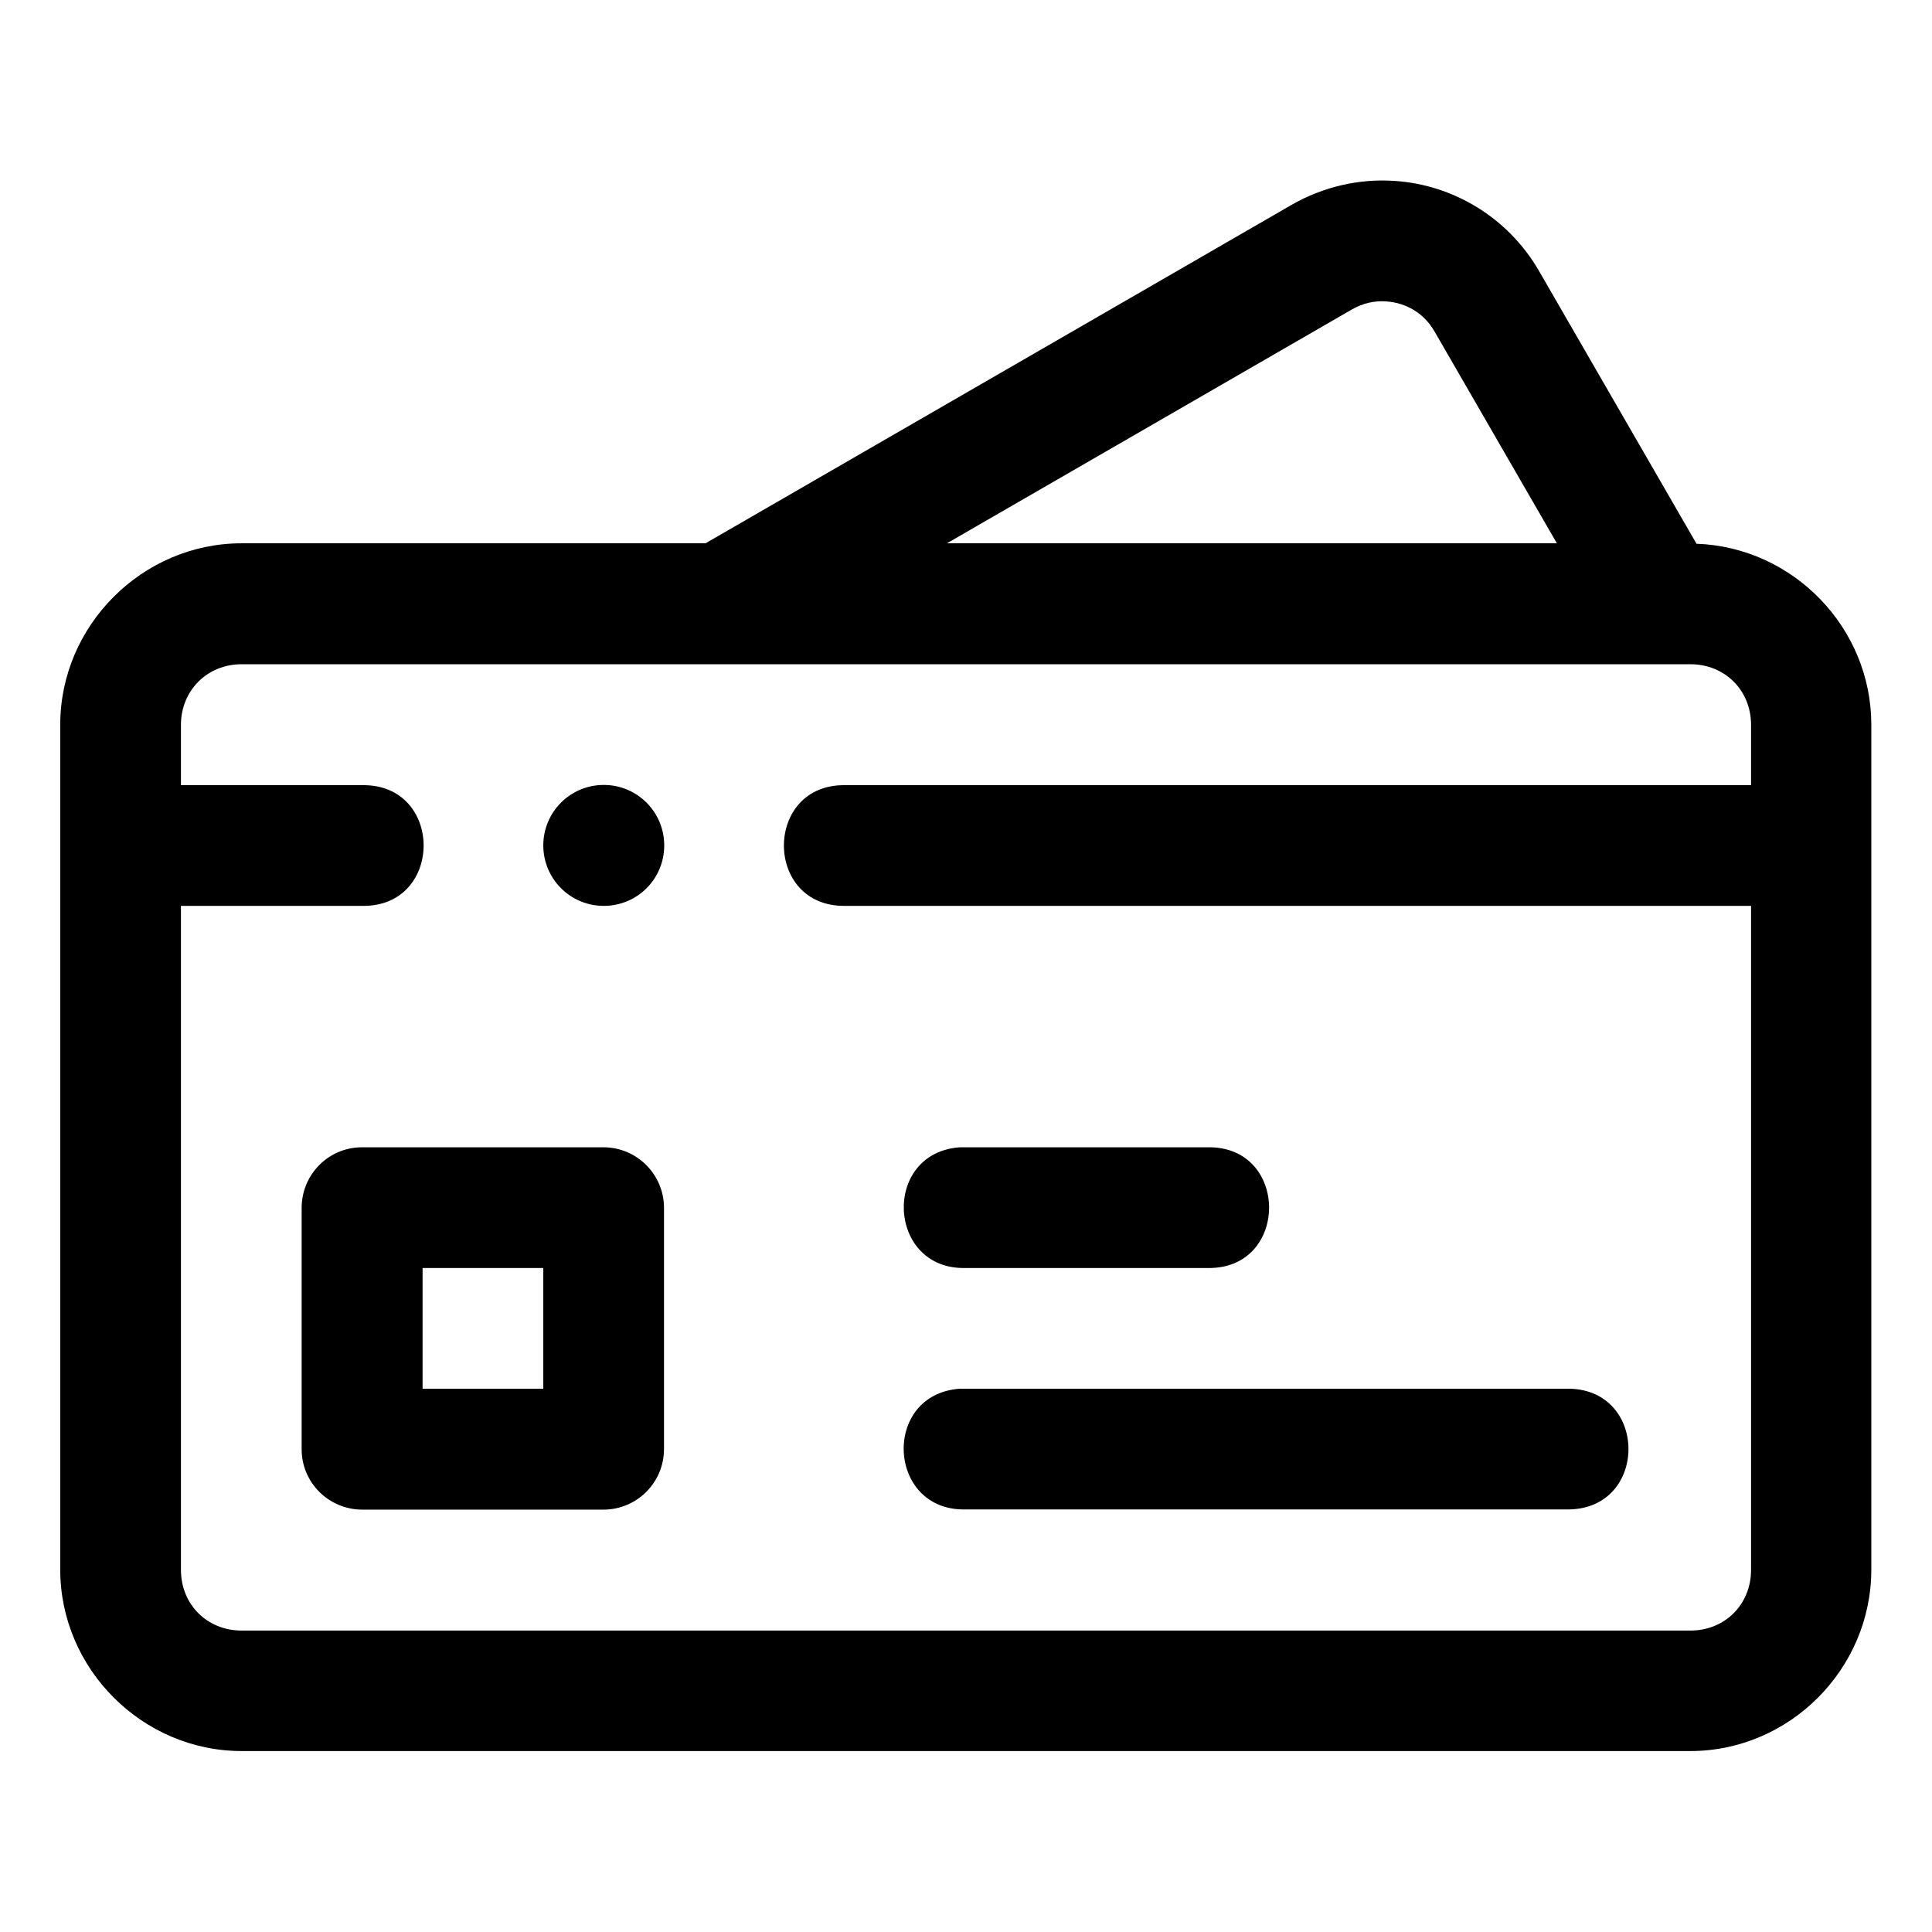
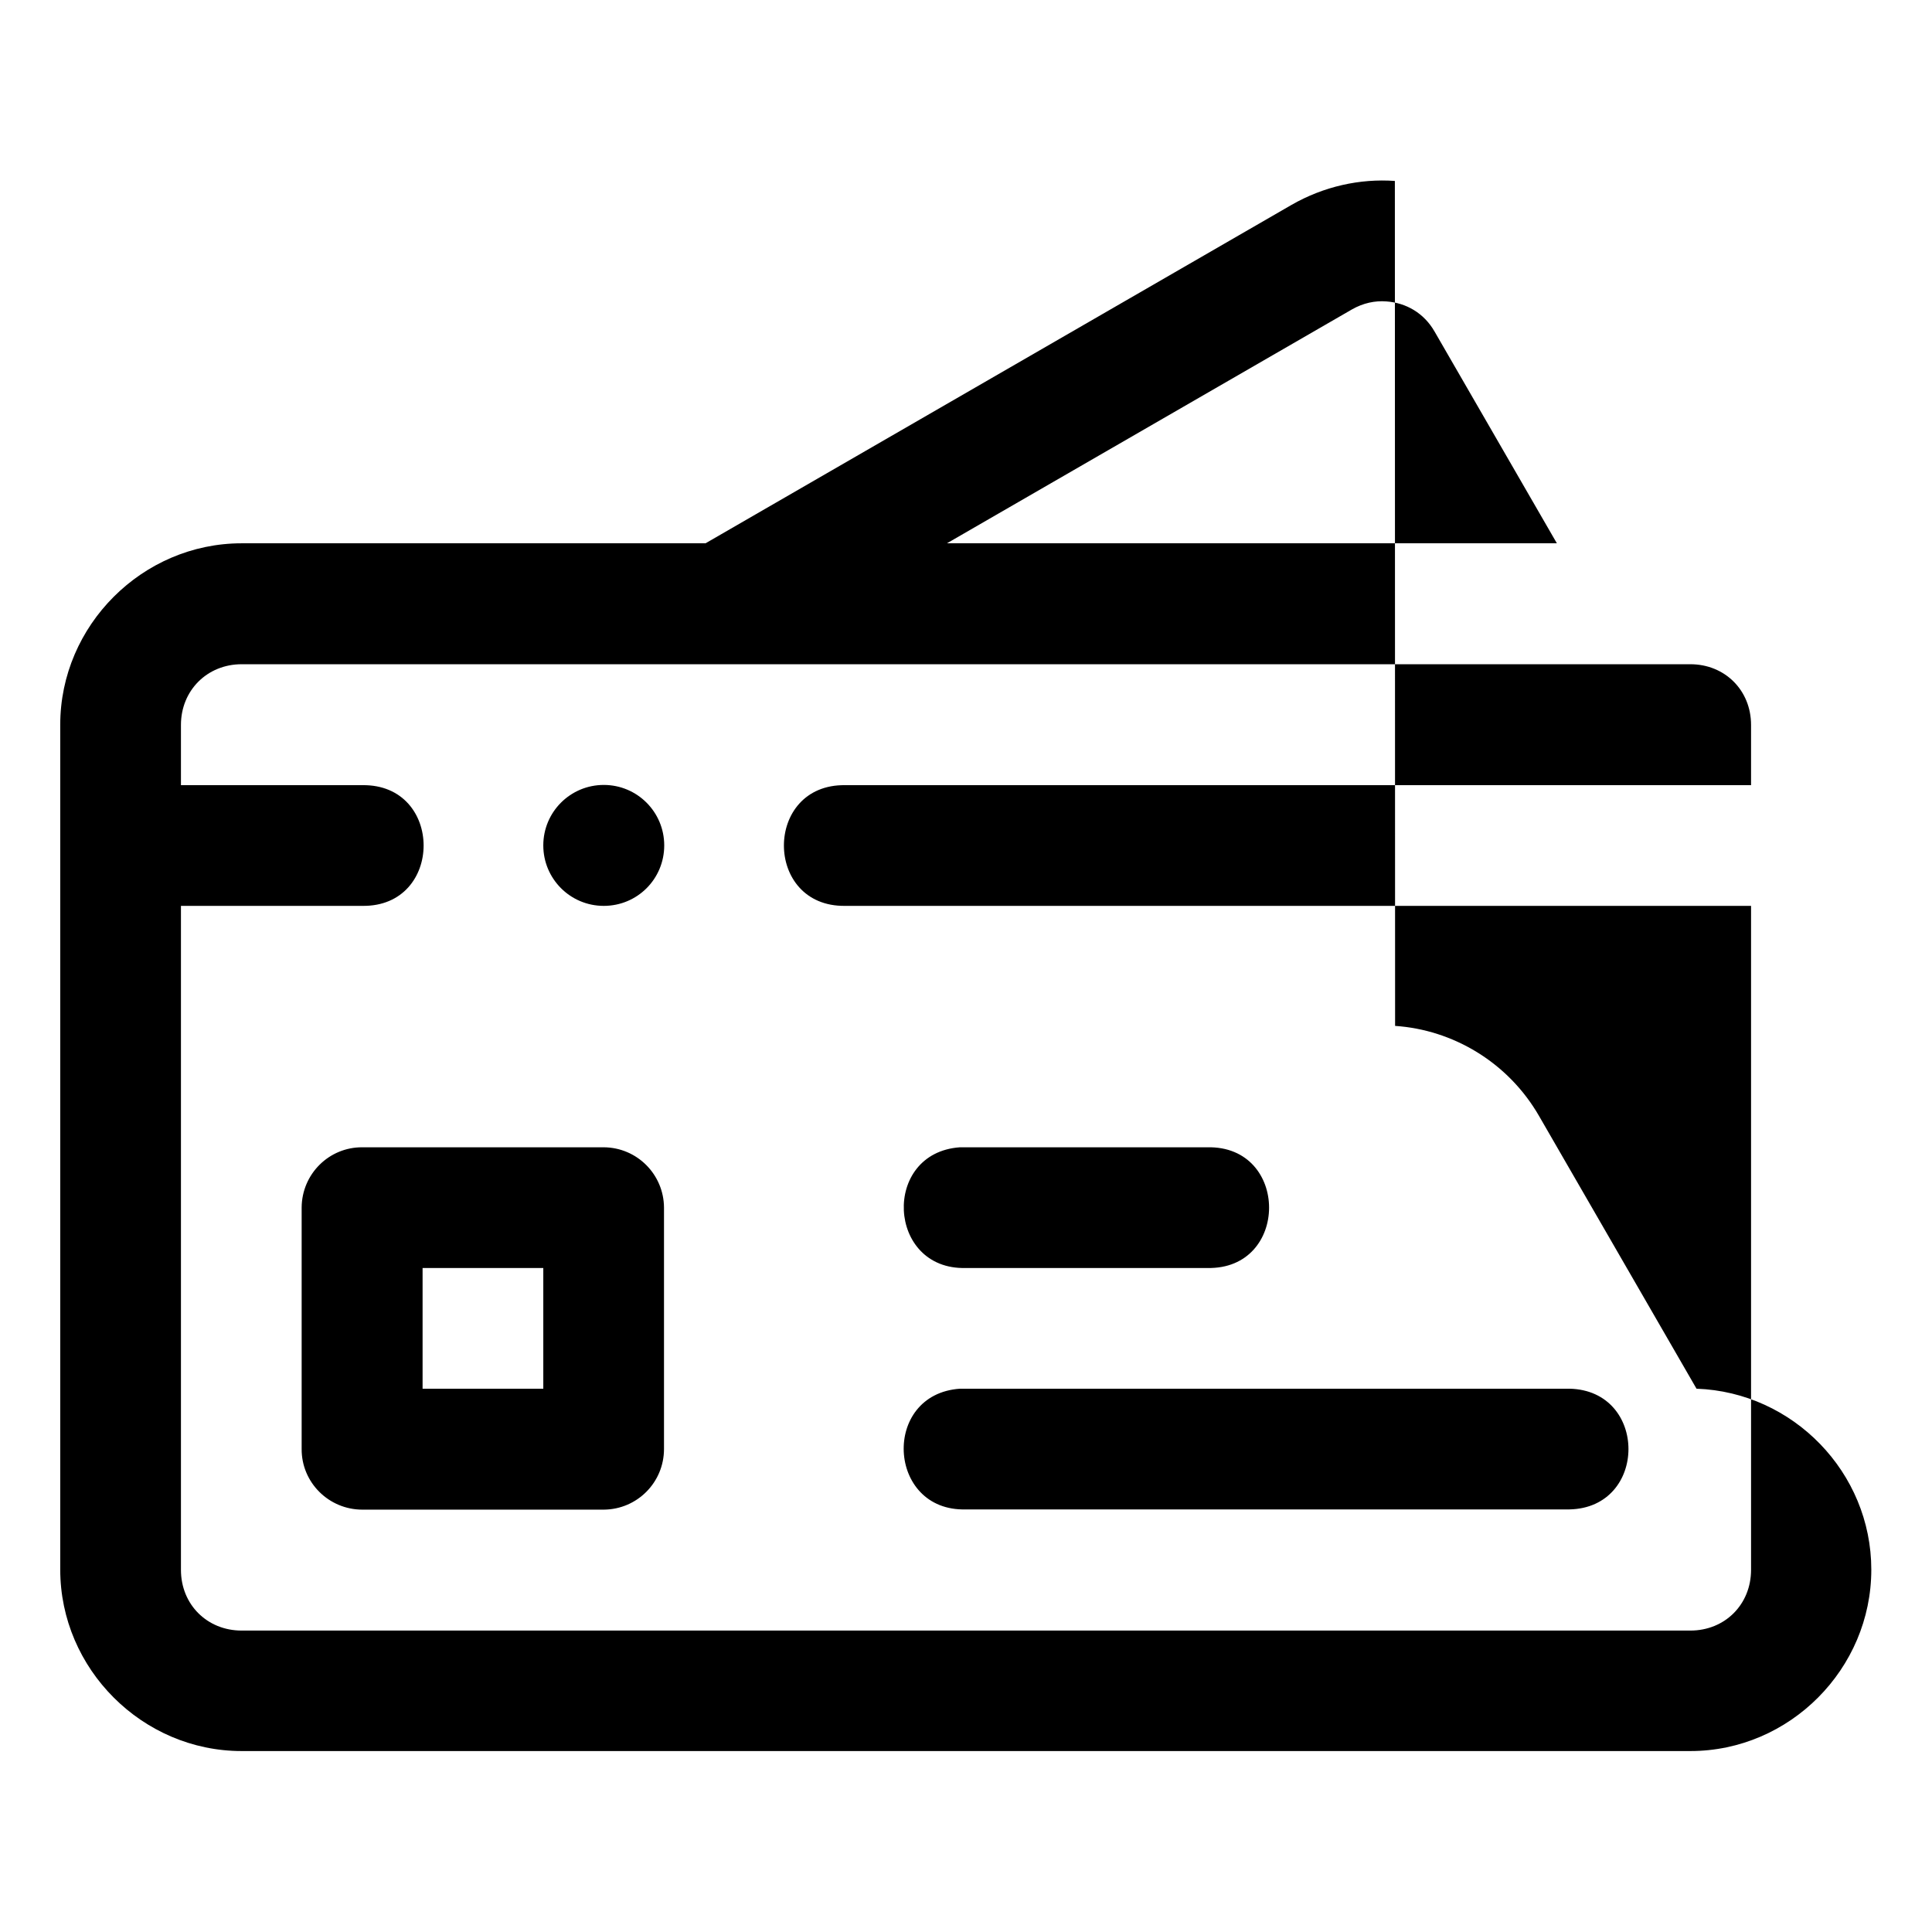
<svg xmlns="http://www.w3.org/2000/svg" id="svg8" height="512" viewBox="0 0 8.467 8.467" width="512">
  <g id="layer1" transform="translate(0 -288.533)">
-     <path id="rect823" d="m6.113 289.326c-.153-.011-.312.024-.453.105l-2.568 1.483h-2.033c-.435 0-.795.36-.795.795v3.703c0 .435.36.795.795.795h6.349c.435 0 .793-.36.793-.795v-3.703c0-.426-.343-.778-.766-.793l-.69-1.195c-.136-.236-.378-.378-.631-.395zm-.037.528c.085.006.164.05.211.132l.536.928h-2.673l1.775-1.025c.049-.028.101-.039.151-.035zm-5.017 1.59h6.349c.151 0 .266.114.266.266v.264h-3.97c-.358-.005-.358.534 0 .529h3.97v2.91c0 .151-.114.266-.266.266h-6.349c-.151 0-.266-.114-.266-.266v-2.91h.795c.358.005.358-.534 0-.529h-.795v-.264c0-.151.115-.266.266-.266zm1.587.529c-.146 0-.265.118-.265.265 0 .146.118.265.265.265s.265-.118.265-.265c0-.146-.118-.265-.265-.265zm-1.058 1.588c-.146-.001-.265.117-.266.264v1.058c-.001.147.119.266.266.266h1.058c.146-.001.264-.119.264-.266v-1.058c-.001-.145-.118-.263-.264-.264zm2.619 0c-.344.024-.32.538.025.529h1.059c.361.008.361-.537 0-.529h-1.059c-.008-0-.017-0-.025 0zm-2.355.529h.529v.529h-.529zm2.355.529c-.345.024-.32.538.025.529h2.646c.345-.007.345-.522 0-.529h-2.646c-.008-0-.017-0-.025 0z" fill-rule="evenodd" font-variant-ligatures="normal" font-variant-position="normal" font-variant-caps="normal" font-variant-numeric="normal" font-variant-alternates="normal" font-feature-settings="normal" text-indent="0" text-align="start" text-decoration-line="none" text-decoration-style="solid" text-decoration-color="rgb(0,0,0)" text-transform="none" text-orientation="mixed" white-space="normal" shape-padding="0" isolation="auto" mix-blend-mode="normal" solid-color="rgb(0,0,0)" solid-opacity="1" vector-effect="none" paint-order="stroke fill markers" />
+     <path id="rect823" d="m6.113 289.326c-.153-.011-.312.024-.453.105l-2.568 1.483h-2.033c-.435 0-.795.36-.795.795v3.703c0 .435.36.795.795.795h6.349c.435 0 .793-.36.793-.795c0-.426-.343-.778-.766-.793l-.69-1.195c-.136-.236-.378-.378-.631-.395zm-.037.528c.085.006.164.05.211.132l.536.928h-2.673l1.775-1.025c.049-.028.101-.039.151-.035zm-5.017 1.59h6.349c.151 0 .266.114.266.266v.264h-3.97c-.358-.005-.358.534 0 .529h3.97v2.91c0 .151-.114.266-.266.266h-6.349c-.151 0-.266-.114-.266-.266v-2.91h.795c.358.005.358-.534 0-.529h-.795v-.264c0-.151.115-.266.266-.266zm1.587.529c-.146 0-.265.118-.265.265 0 .146.118.265.265.265s.265-.118.265-.265c0-.146-.118-.265-.265-.265zm-1.058 1.588c-.146-.001-.265.117-.266.264v1.058c-.001.147.119.266.266.266h1.058c.146-.001.264-.119.264-.266v-1.058c-.001-.145-.118-.263-.264-.264zm2.619 0c-.344.024-.32.538.025.529h1.059c.361.008.361-.537 0-.529h-1.059c-.008-0-.017-0-.025 0zm-2.355.529h.529v.529h-.529zm2.355.529c-.345.024-.32.538.025.529h2.646c.345-.007.345-.522 0-.529h-2.646c-.008-0-.017-0-.025 0z" fill-rule="evenodd" font-variant-ligatures="normal" font-variant-position="normal" font-variant-caps="normal" font-variant-numeric="normal" font-variant-alternates="normal" font-feature-settings="normal" text-indent="0" text-align="start" text-decoration-line="none" text-decoration-style="solid" text-decoration-color="rgb(0,0,0)" text-transform="none" text-orientation="mixed" white-space="normal" shape-padding="0" isolation="auto" mix-blend-mode="normal" solid-color="rgb(0,0,0)" solid-opacity="1" vector-effect="none" paint-order="stroke fill markers" />
  </g>
</svg>